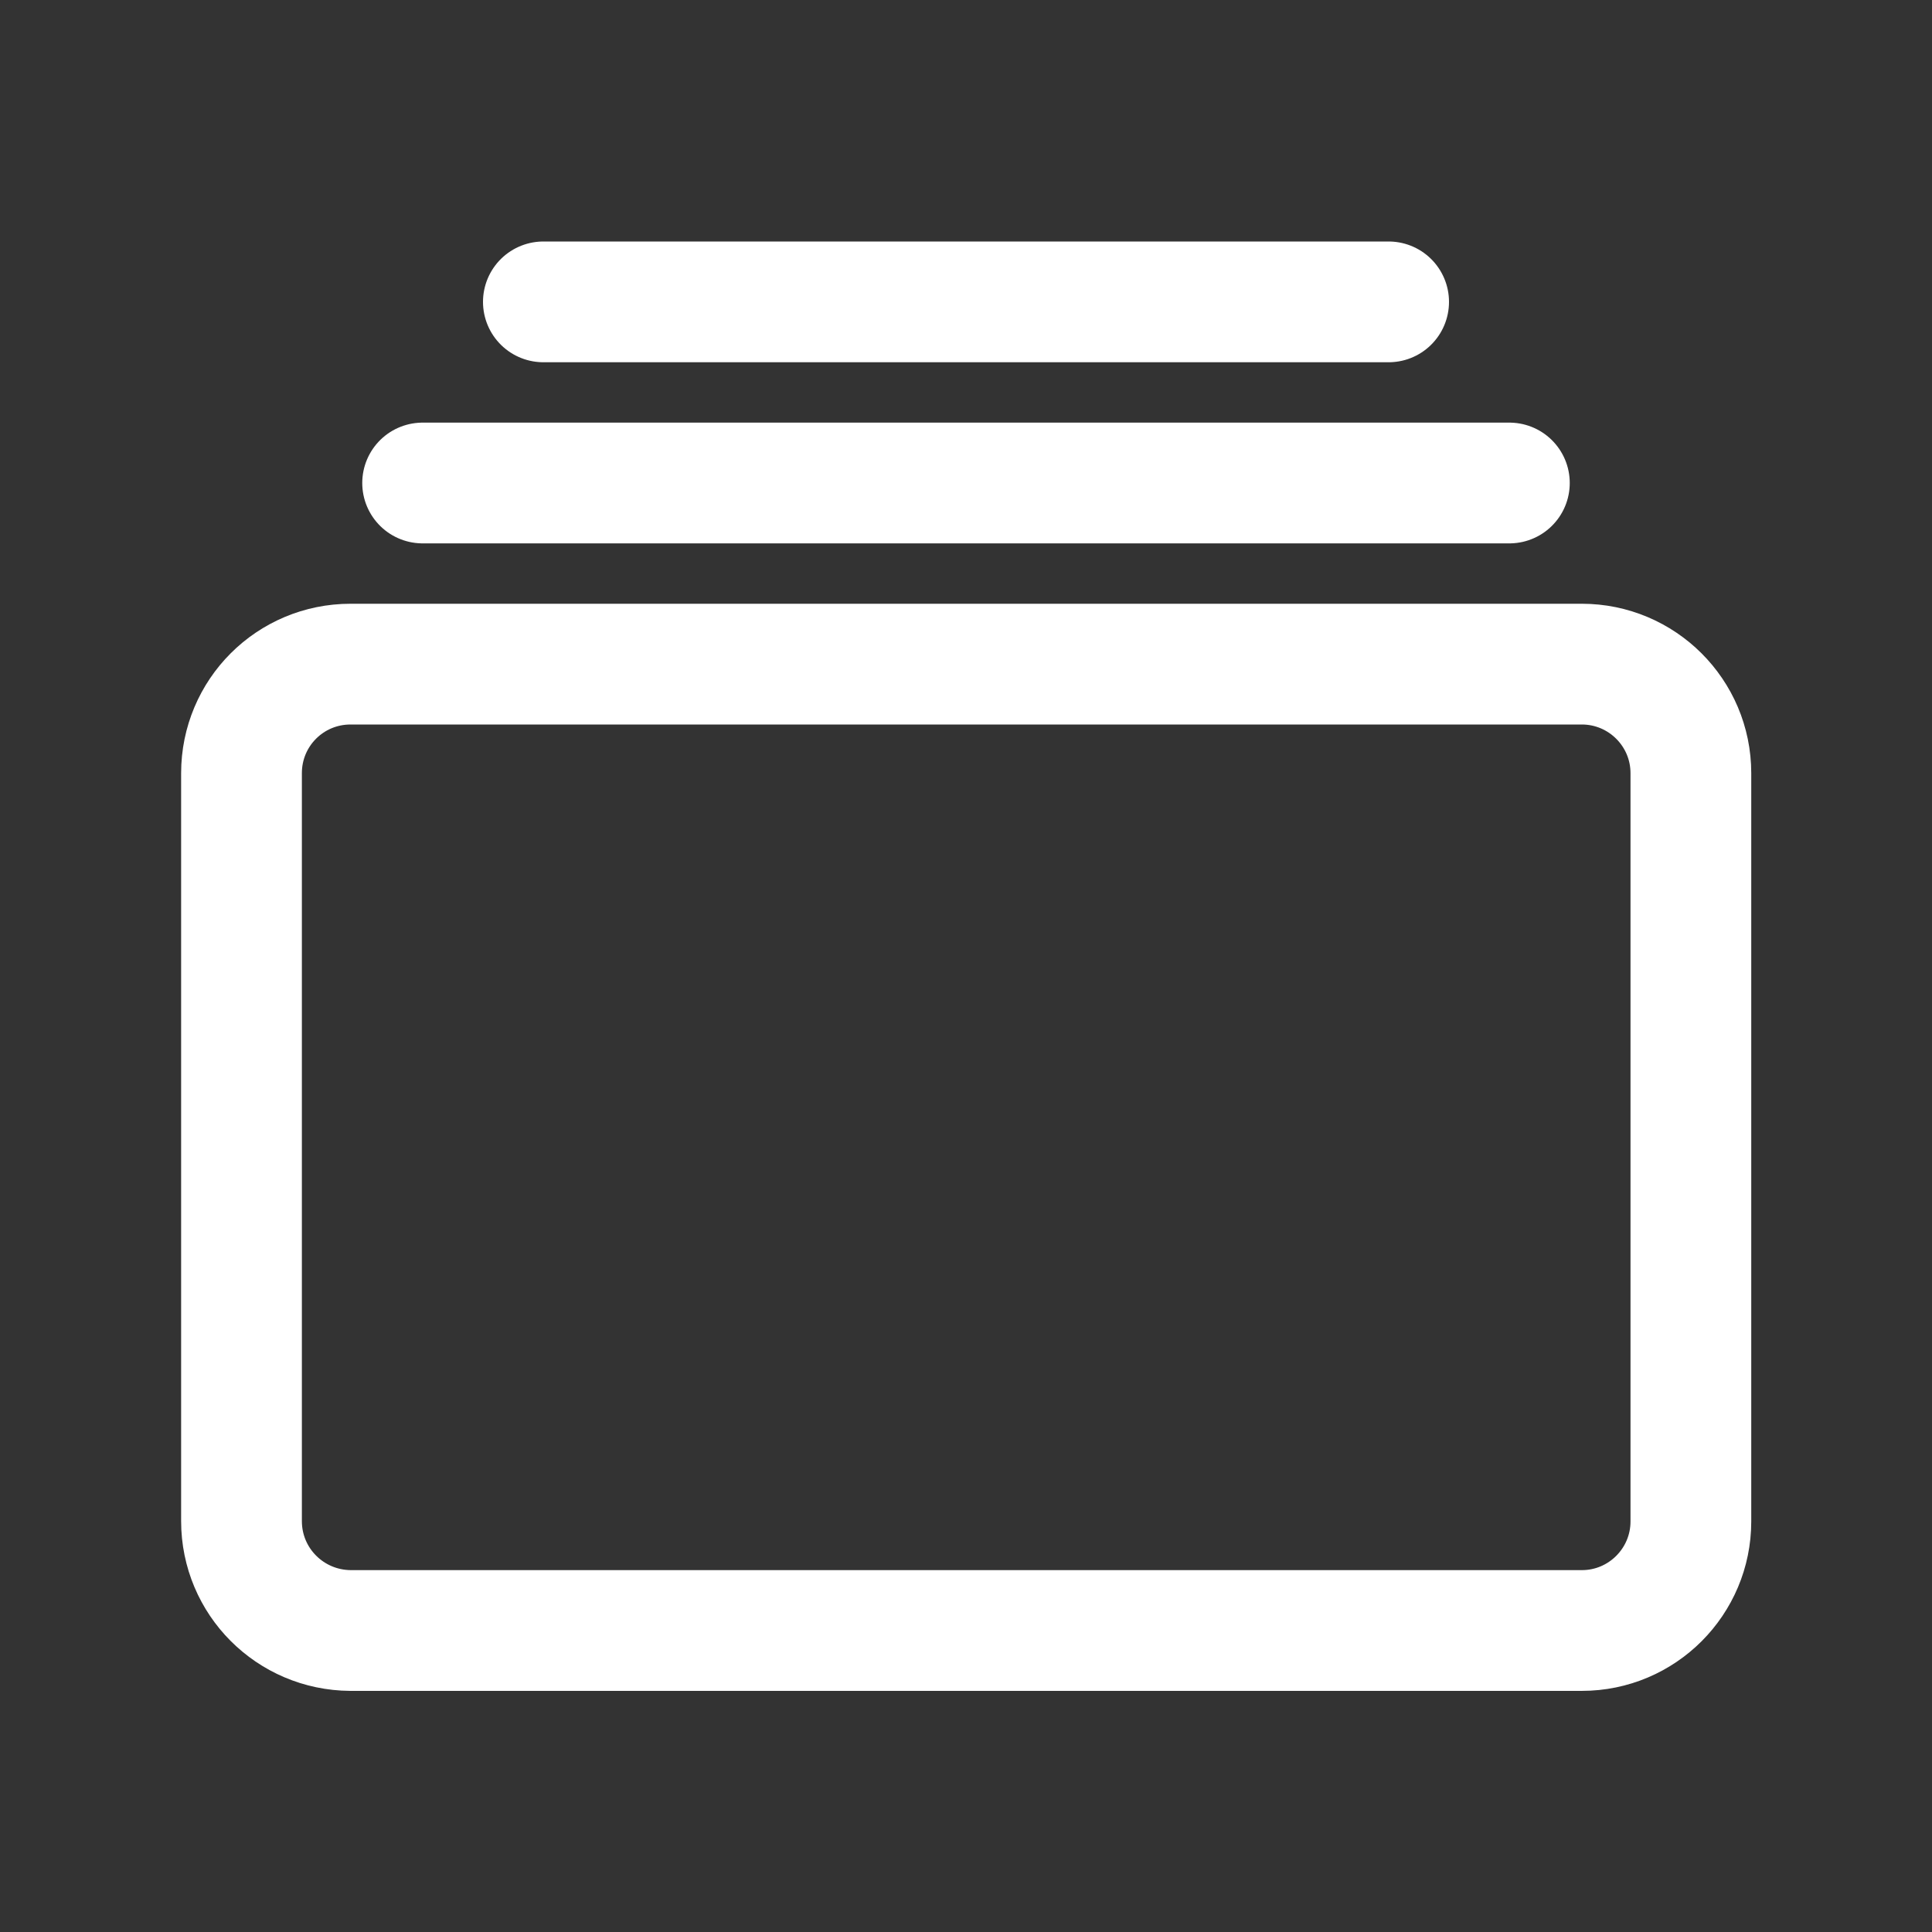
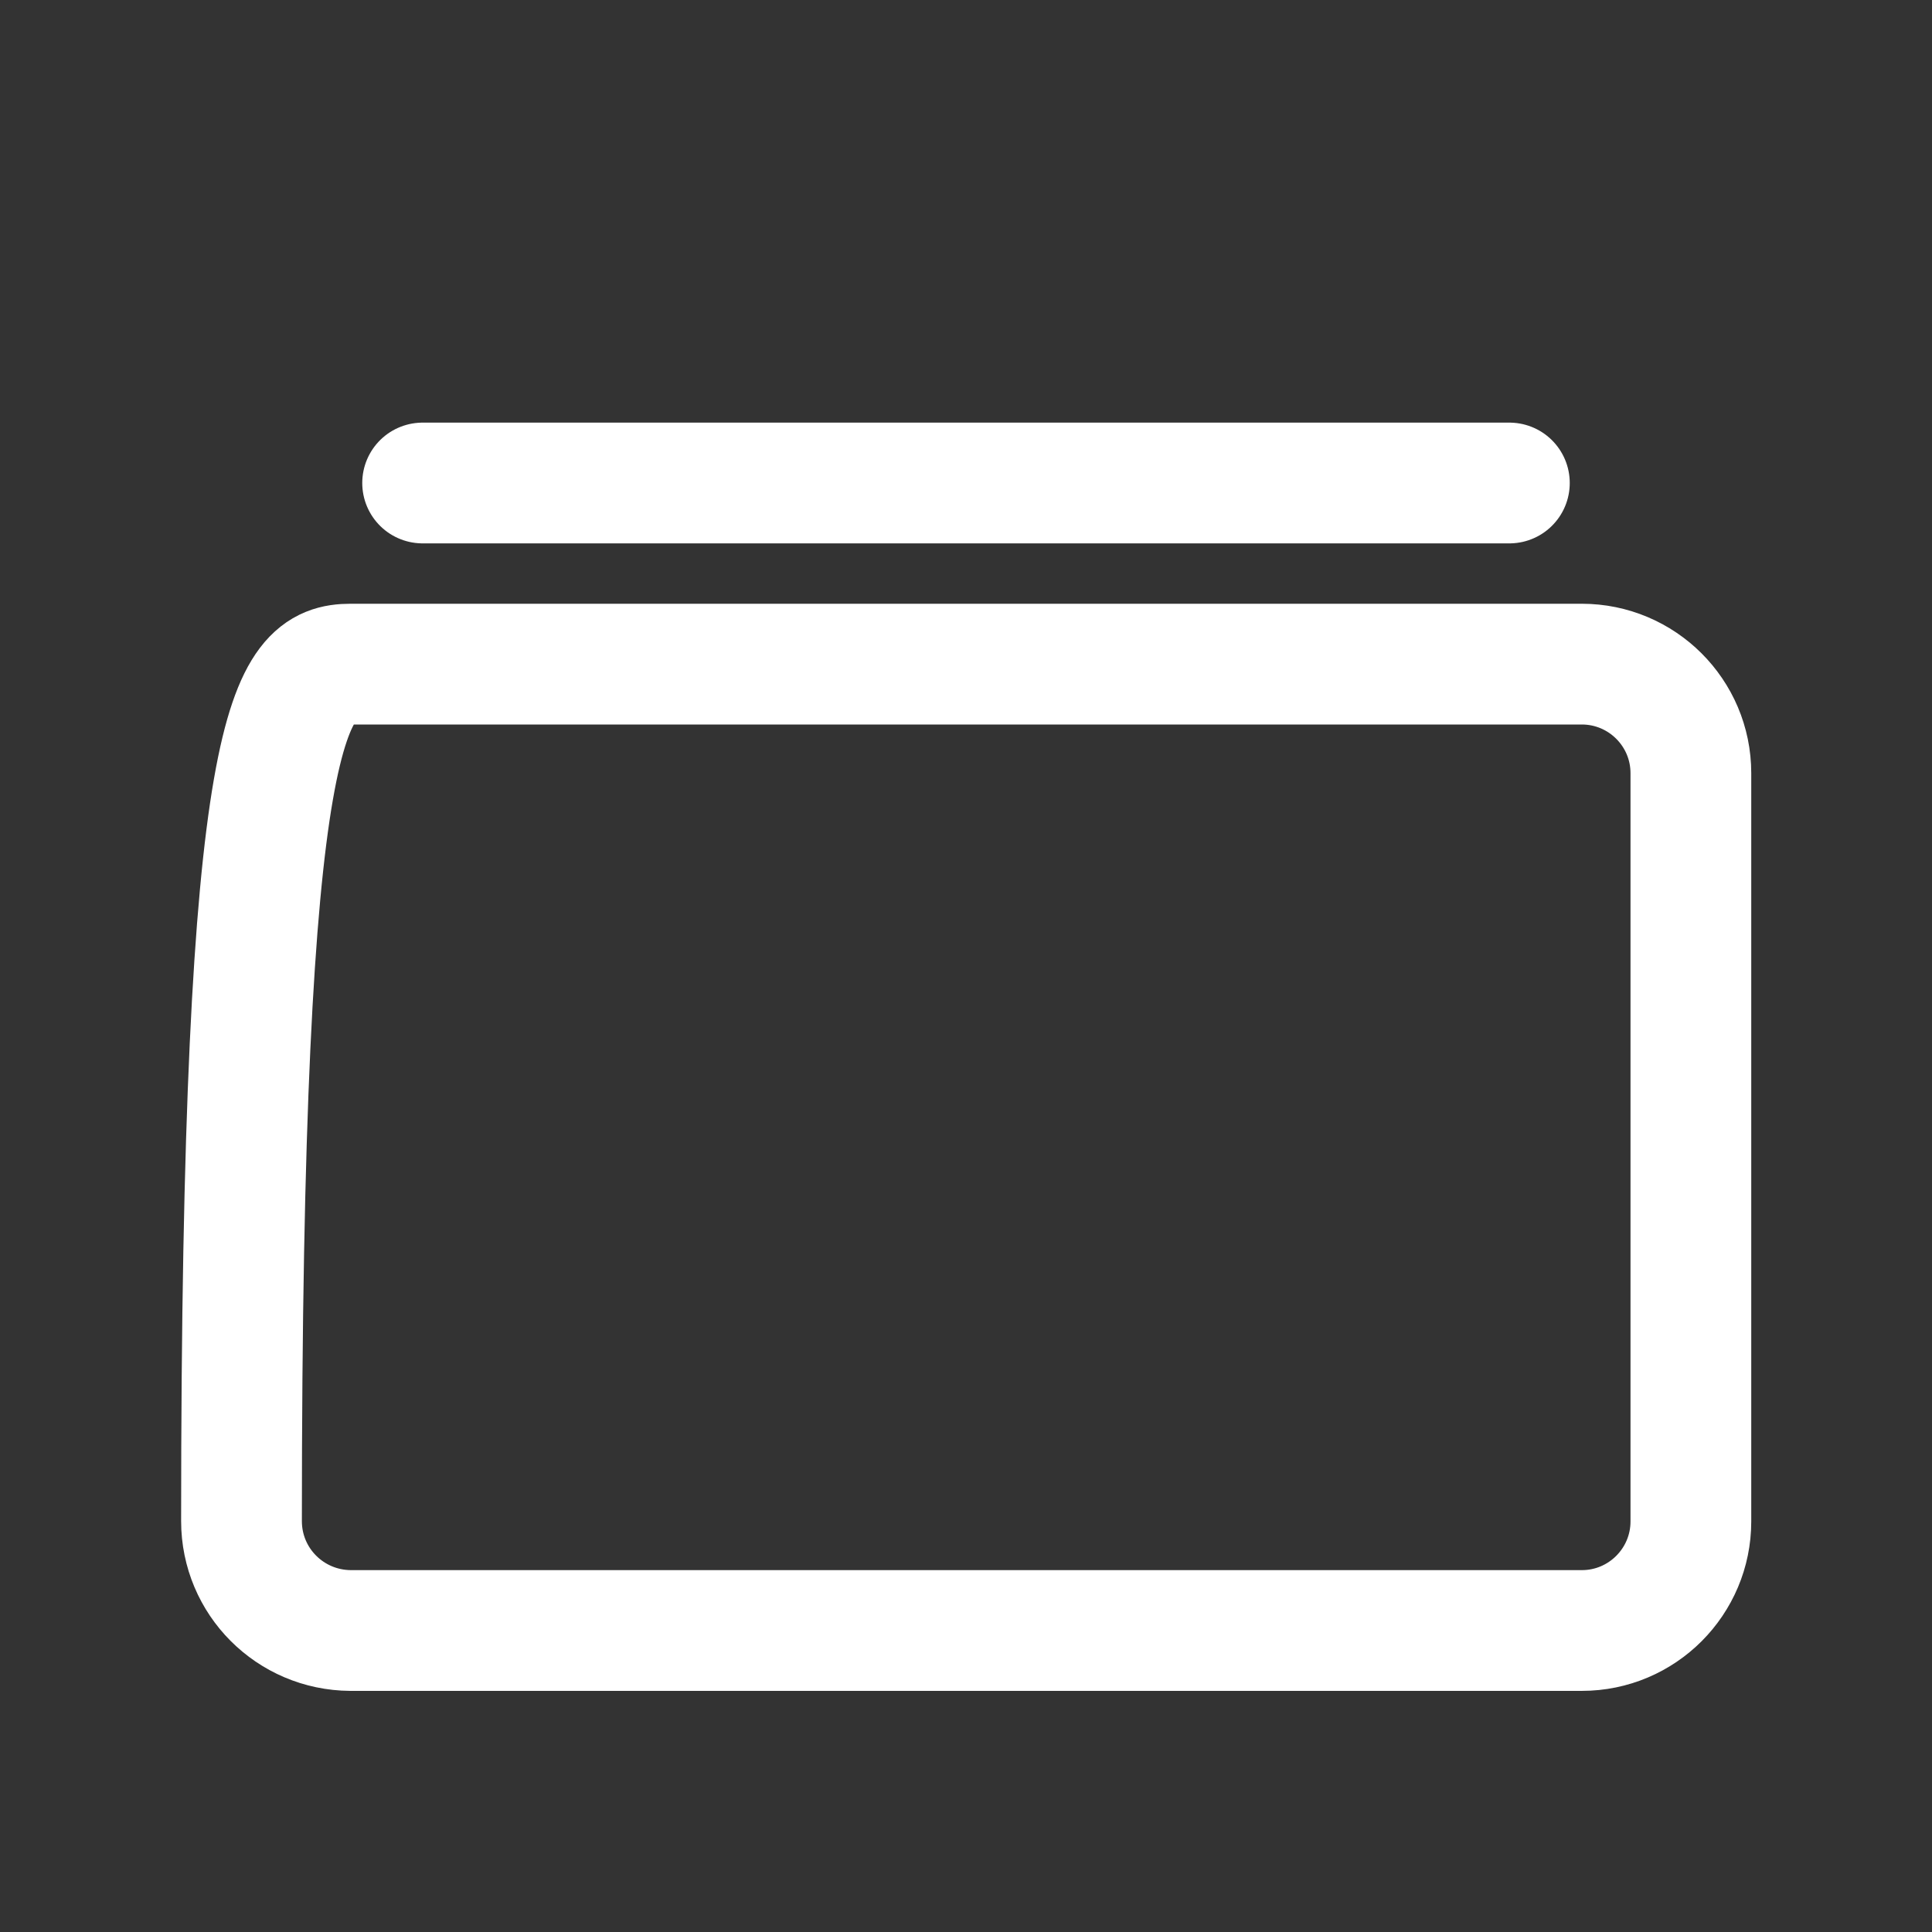
<svg xmlns="http://www.w3.org/2000/svg" version="1.1" id="Ebene_1" x="0px" y="0px" viewBox="0 0 512 512" style="enable-background:new 0 0 512 512;" xml:space="preserve">
  <rect x="0" y="0" width="512" height="512" fill="#333333" stroke="none" />
  <style type="text/css">
	.st0{fill:none;stroke:#FFFFFF;stroke-width:32;stroke-linejoin:round;}
	.st1{fill:none;stroke:#FFFFFF;stroke-width:32;stroke-linecap:round;stroke-miterlimit:10;}
</style>
-   <path class="st0" d="M92.9,176h326.3c15.9,0,28.9,12.9,28.9,28.9v198.3c0,15.9-12.9,28.9-28.9,28.9H92.9C76.9,432,64,419.1,64,403.1  V204.9C64,188.9,76.9,176,92.9,176z" />
-   <line class="st1" x1="144" y1="80" x2="368" y2="80" />
+   <path class="st0" d="M92.9,176h326.3c15.9,0,28.9,12.9,28.9,28.9v198.3c0,15.9-12.9,28.9-28.9,28.9H92.9C76.9,432,64,419.1,64,403.1  C64,188.9,76.9,176,92.9,176z" />
  <line class="st1" x1="112" y1="128" x2="400" y2="128" />
</svg>